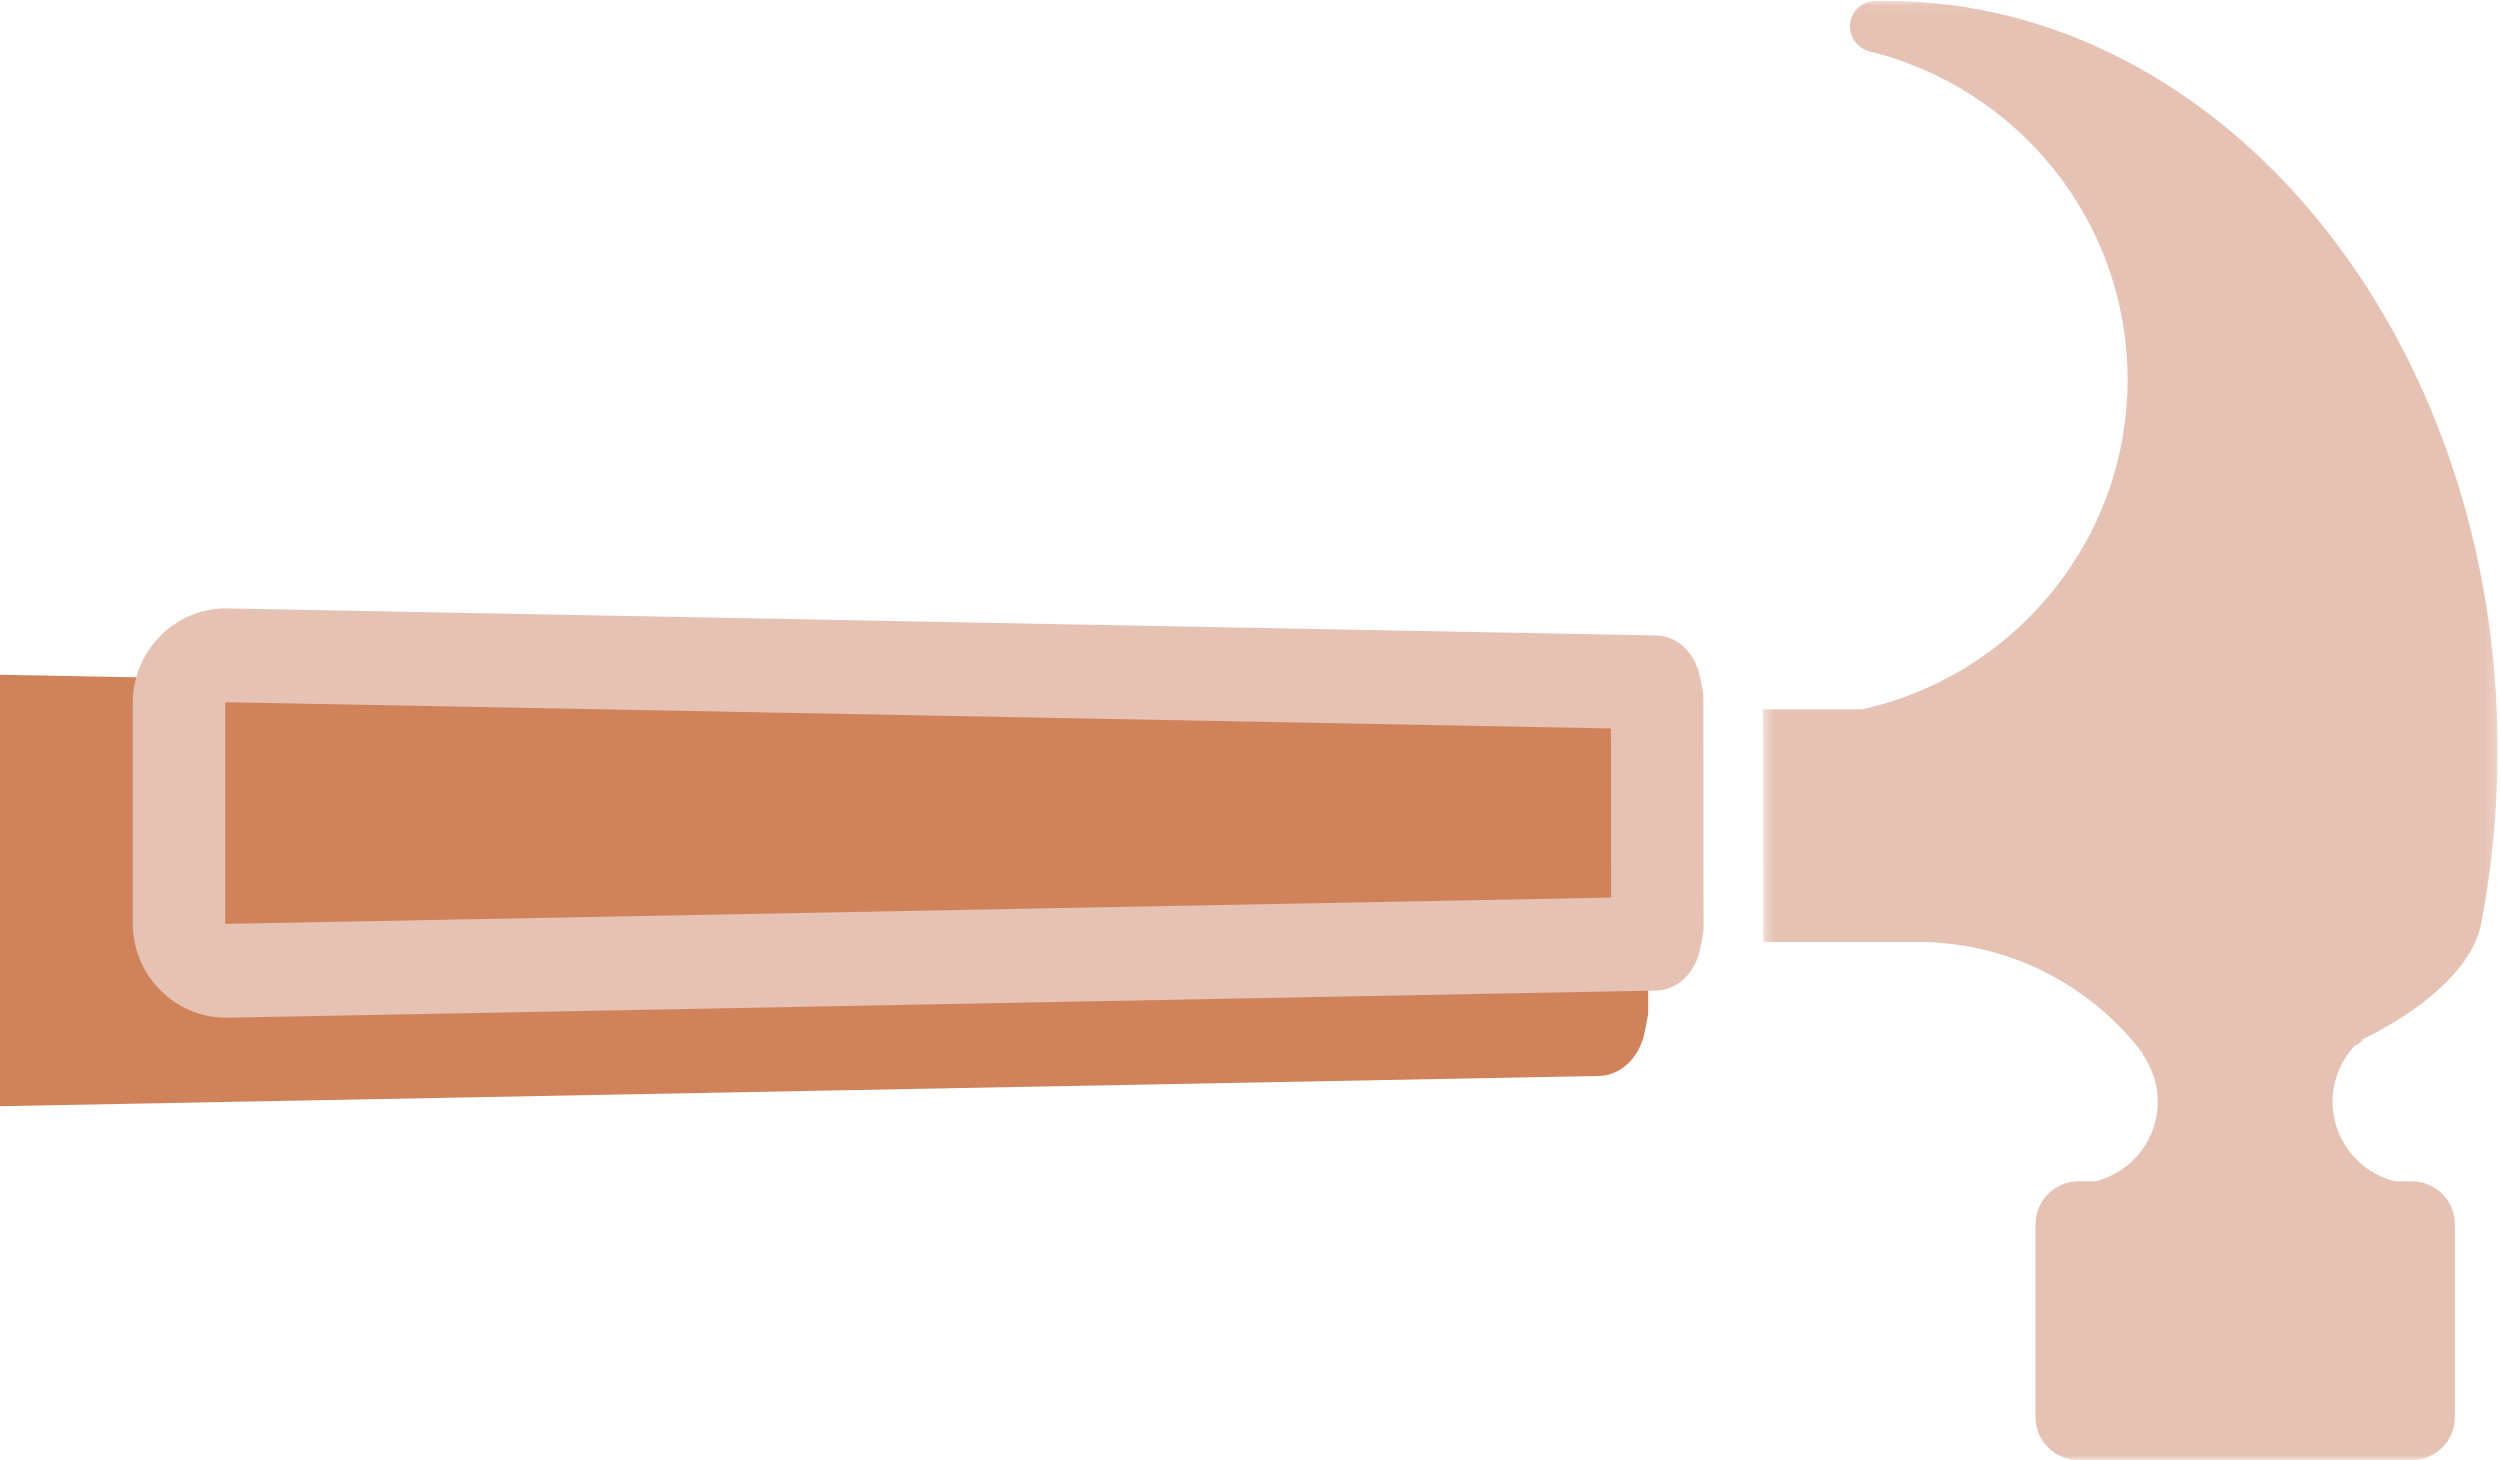
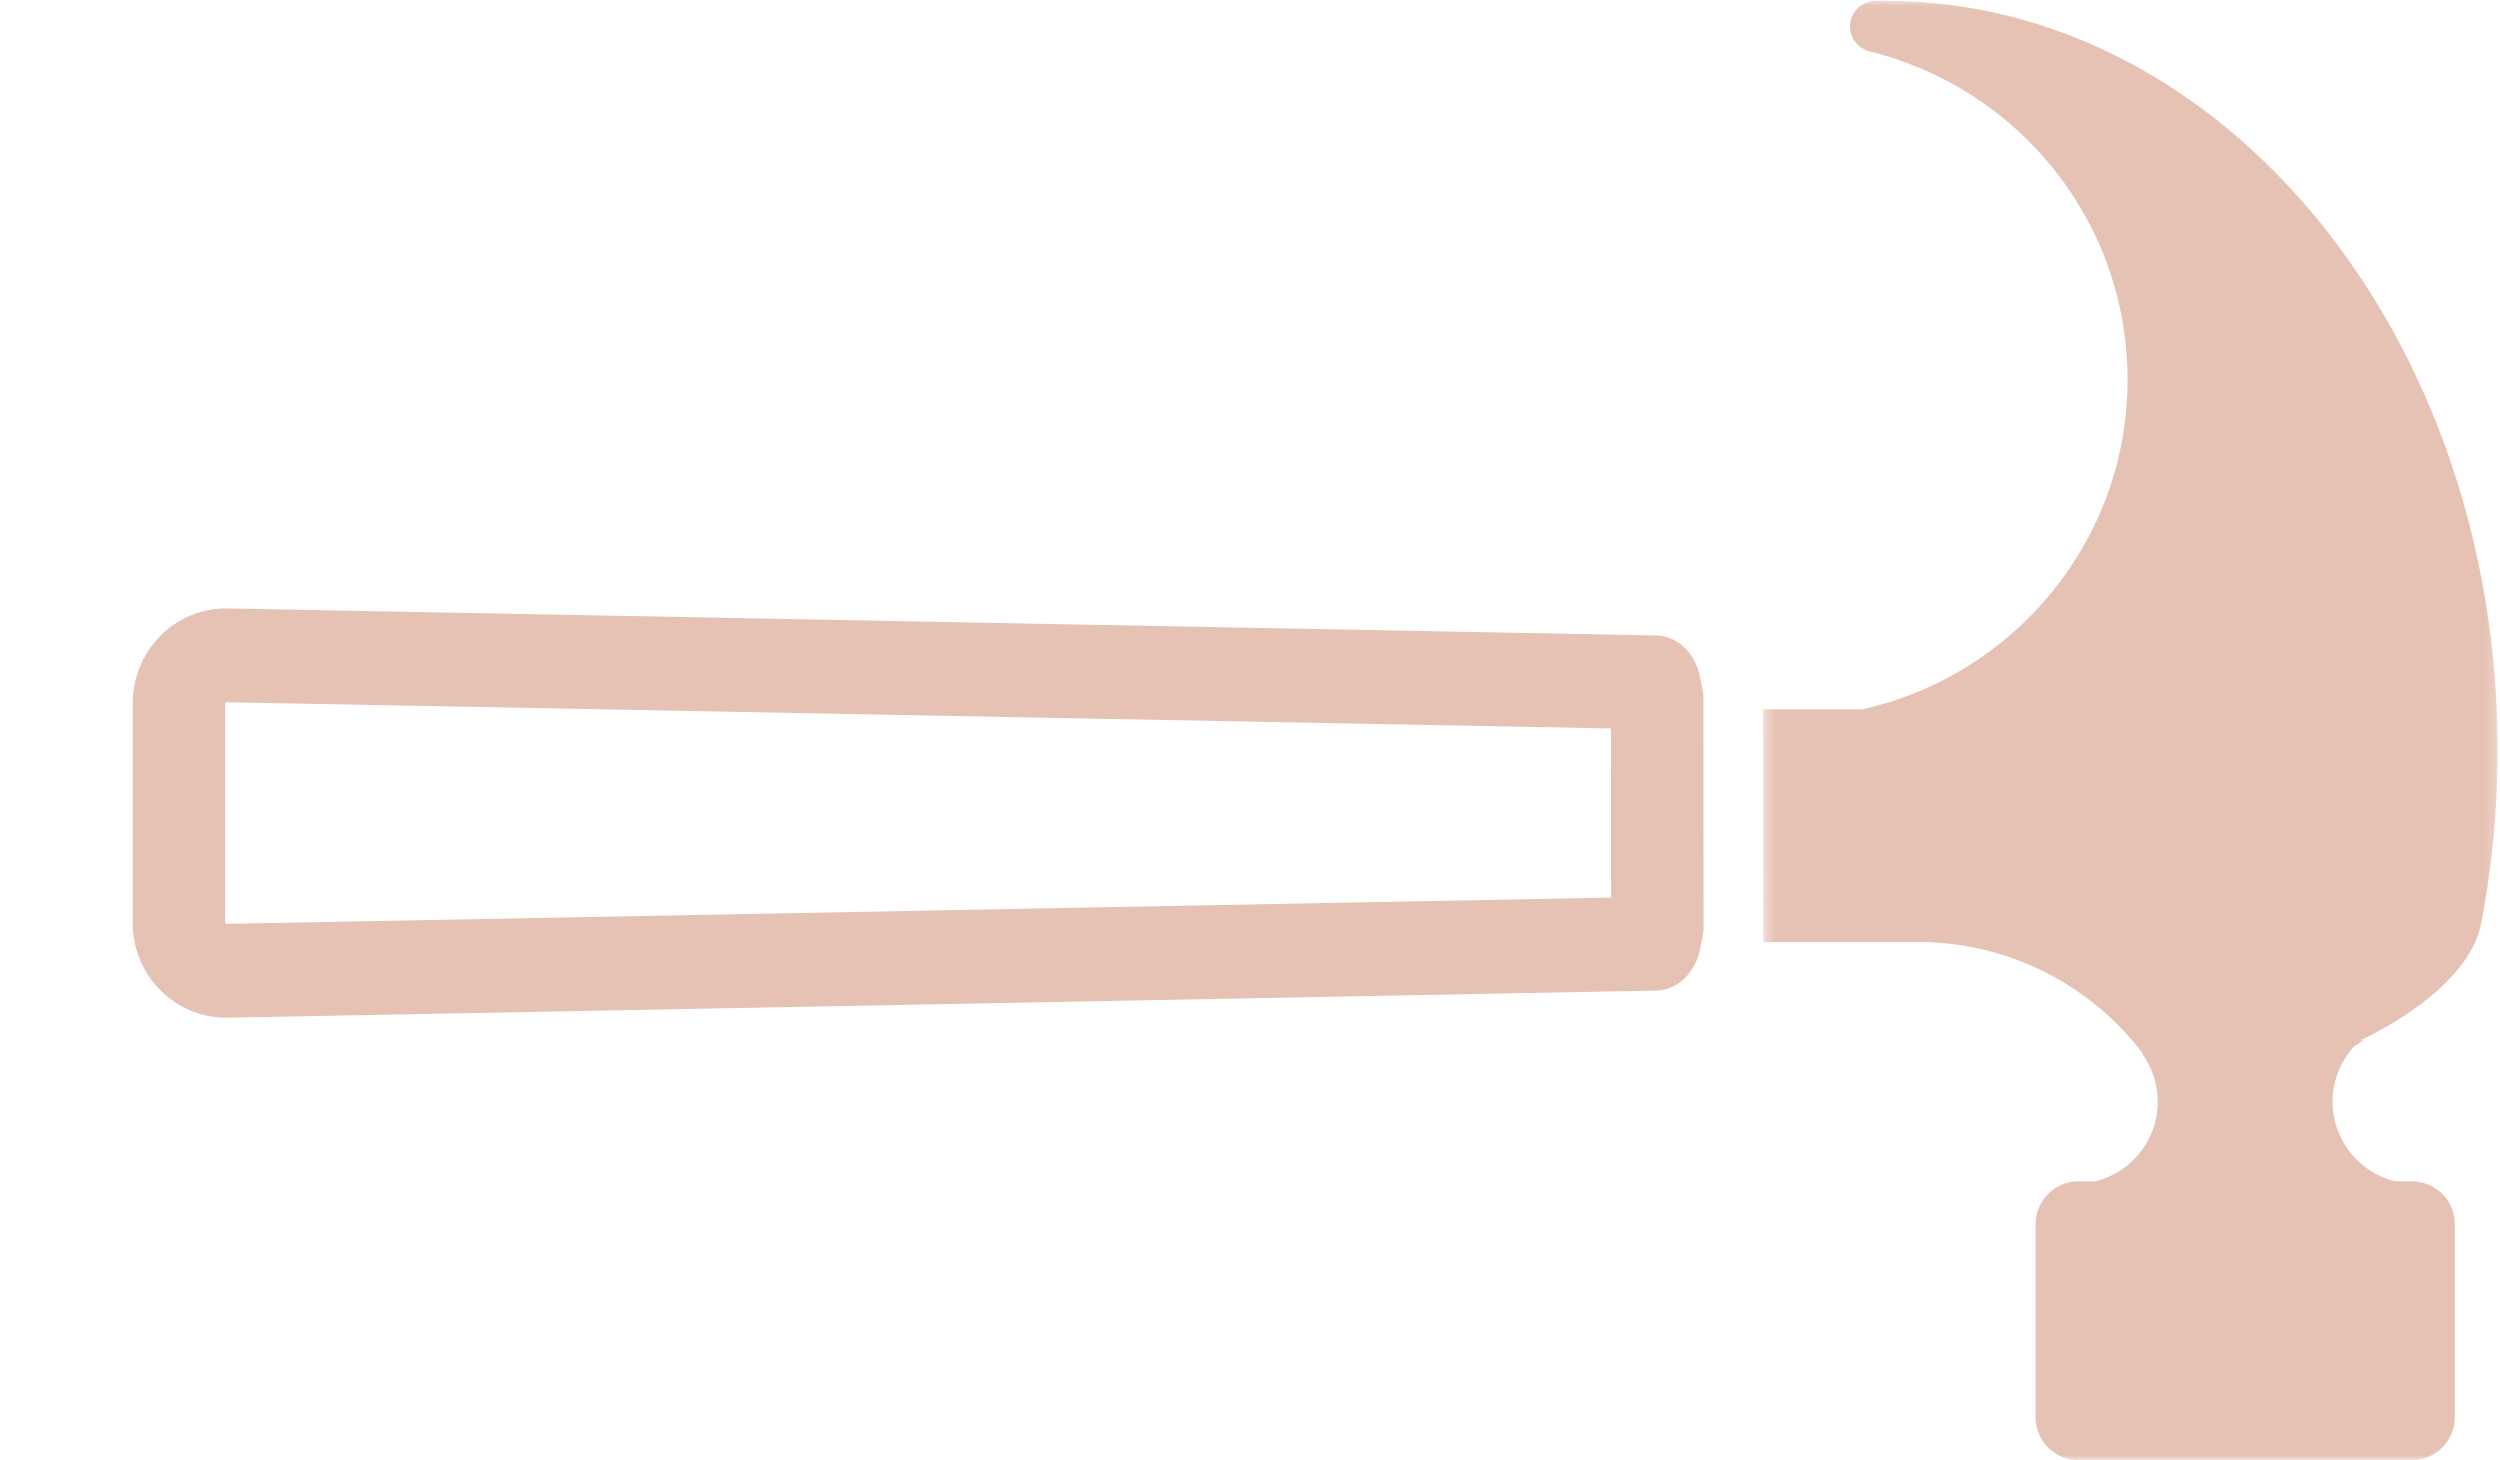
<svg xmlns="http://www.w3.org/2000/svg" xmlns:xlink="http://www.w3.org/1999/xlink" width="226" height="132" viewBox="0 0 226 132">
  <defs>
    <polygon id="icon-contractor-coordination-a" points=".391 .068 66.787 .068 66.787 132 .391 132" />
  </defs>
  <g fill="none" fill-rule="evenodd">
-     <path fill="#D0835B" d="M148.983,69.296 C148.872,68.641 148.755,68.035 148.637,67.512 C148.147,65.317 146.469,63.767 144.543,63.728 L89.67,62.691 L85.619,62.614 L74.661,62.408 L22.953,61.433 L0,61 L0,100 L22.953,99.568 L74.664,98.589 L85.622,98.382 L89.673,98.306 L144.546,97.266 C146.475,97.23 148.15,95.676 148.64,93.481 C148.763,92.935 148.884,92.3 149,91.609 L148.983,69.296 Z" />
    <g transform="translate(159)">
      <mask id="icon-contractor-coordination-b" fill="#fff">
        <use xlink:href="#icon-contractor-coordination-a" />
      </mask>
      <path fill="#E5C2B3" d="M0.407,85.16 L15.714,85.16 L15.714,85.193 C23.488,85.588 30.335,89.458 34.74,95.269 L34.701,95.324 C35.556,96.533 36.062,98.005 36.062,99.596 C36.062,103.065 33.675,105.969 30.449,106.79 L28.907,106.79 C26.755,106.79 25.011,108.527 25.011,110.67 L25.011,128.119 C25.011,130.263 26.755,132 28.907,132 L59.019,132 C61.172,132 62.916,130.263 62.916,128.119 L62.916,110.67 C62.916,108.527 61.172,106.79 59.019,106.79 L57.488,106.79 C57.262,106.731 57.038,106.667 56.823,106.589 C56.691,106.542 56.563,106.489 56.435,106.433 C56.376,106.408 56.317,106.386 56.258,106.361 C56.141,106.308 56.029,106.249 55.915,106.191 C55.85,106.157 55.783,106.125 55.719,106.088 C55.612,106.03 55.506,105.966 55.403,105.901 C55.336,105.86 55.271,105.818 55.204,105.776 C55.104,105.709 55.006,105.642 54.911,105.573 C54.847,105.525 54.783,105.476 54.718,105.425 C54.626,105.353 54.536,105.281 54.447,105.205 C54.383,105.149 54.321,105.094 54.26,105.036 C54.176,104.957 54.092,104.882 54.012,104.802 C53.95,104.737 53.891,104.671 53.83,104.607 C53.757,104.526 53.679,104.449 53.609,104.364 C53.486,104.219 53.371,104.073 53.259,103.916 C53.209,103.843 53.161,103.769 53.114,103.697 C53.05,103.602 52.986,103.507 52.927,103.41 C52.879,103.332 52.838,103.251 52.792,103.173 C52.736,103.075 52.683,102.975 52.633,102.875 C52.594,102.794 52.555,102.711 52.519,102.627 C52.471,102.524 52.427,102.418 52.384,102.313 C52.351,102.23 52.32,102.145 52.289,102.059 C52.251,101.948 52.214,101.836 52.18,101.723 C52.156,101.639 52.13,101.555 52.107,101.469 C52.077,101.35 52.049,101.227 52.024,101.104 C52.007,101.024 51.987,100.942 51.974,100.862 C51.951,100.725 51.932,100.586 51.917,100.444 C51.91,100.375 51.898,100.305 51.892,100.236 C51.873,100.024 51.865,99.81 51.865,99.596 C51.865,97.646 52.622,95.881 53.851,94.556 L54.654,94.055 L54.372,94.038 C54.372,94.038 63.73,89.92 65.233,83.792 C66.247,78.667 66.787,73.315 66.787,67.809 C66.787,30.395 41.998,0.068 11.419,0.068 C11.12,0.068 10.823,0.073 10.528,0.079 C9.261,0.098 8.239,1.123 8.239,2.39 C8.239,3.447 8.953,4.341 9.926,4.617 L9.924,4.628 C23.353,7.876 33.332,19.929 33.332,34.307 C33.332,48.91 23.04,61.113 9.293,64.131 L0.391,64.131 L0.407,85.16 Z" mask="url(#icon-contractor-coordination-b)" />
    </g>
-     <path fill="#E5C2B3" d="M20.434,55 C15.786,55 12,58.825 12,63.563 L12,83.437 C12,88.174 15.787,92 20.434,92 C20.487,92 20.541,91.999 20.595,91.998 L33.875,91.747 L83.156,90.811 L93.599,90.613 L97.46,90.539 L149.755,89.545 C151.594,89.51 153.19,88.023 153.658,85.923 C153.775,85.4 153.889,84.792 154,84.131 L153.984,62.778 C153.878,62.151 153.766,61.571 153.655,61.071 C153.187,58.97 151.588,57.486 149.752,57.449 L97.457,56.458 L93.597,56.384 L83.153,56.186 L33.875,55.253 L20.595,55.002 C20.541,55.001 20.487,55 20.434,55 M20.434,63.481 L20.44,63.481 L33.719,63.732 L82.997,64.665 L93.44,64.863 L97.301,64.936 L145.629,65.853 L145.641,81.141 L97.303,82.06 L93.443,82.133 L83,82.332 L33.719,83.267 L20.434,83.518 C20.408,83.518 20.357,83.494 20.357,83.437 L20.357,63.563 C20.357,63.51 20.402,63.481 20.434,63.481" />
+     <path fill="#E5C2B3" d="M20.434,55 C15.786,55 12,58.825 12,63.563 L12,83.437 C12,88.174 15.787,92 20.434,92 C20.487,92 20.541,91.999 20.595,91.998 L33.875,91.747 L83.156,90.811 L93.599,90.613 L97.46,90.539 L149.755,89.545 C151.594,89.51 153.19,88.023 153.658,85.923 C153.775,85.4 153.889,84.792 154,84.131 L153.984,62.778 C153.878,62.151 153.766,61.571 153.655,61.071 C153.187,58.97 151.588,57.486 149.752,57.449 L97.457,56.458 L93.597,56.384 L83.153,56.186 L33.875,55.253 L20.595,55.002 C20.541,55.001 20.487,55 20.434,55 M20.434,63.481 L20.44,63.481 L33.719,63.732 L82.997,64.665 L93.44,64.863 L97.301,64.936 L145.629,65.853 L145.641,81.141 L97.303,82.06 L93.443,82.133 L83,82.332 L33.719,83.267 L20.434,83.518 C20.408,83.518 20.357,83.494 20.357,83.437 L20.357,63.563 " />
  </g>
</svg>